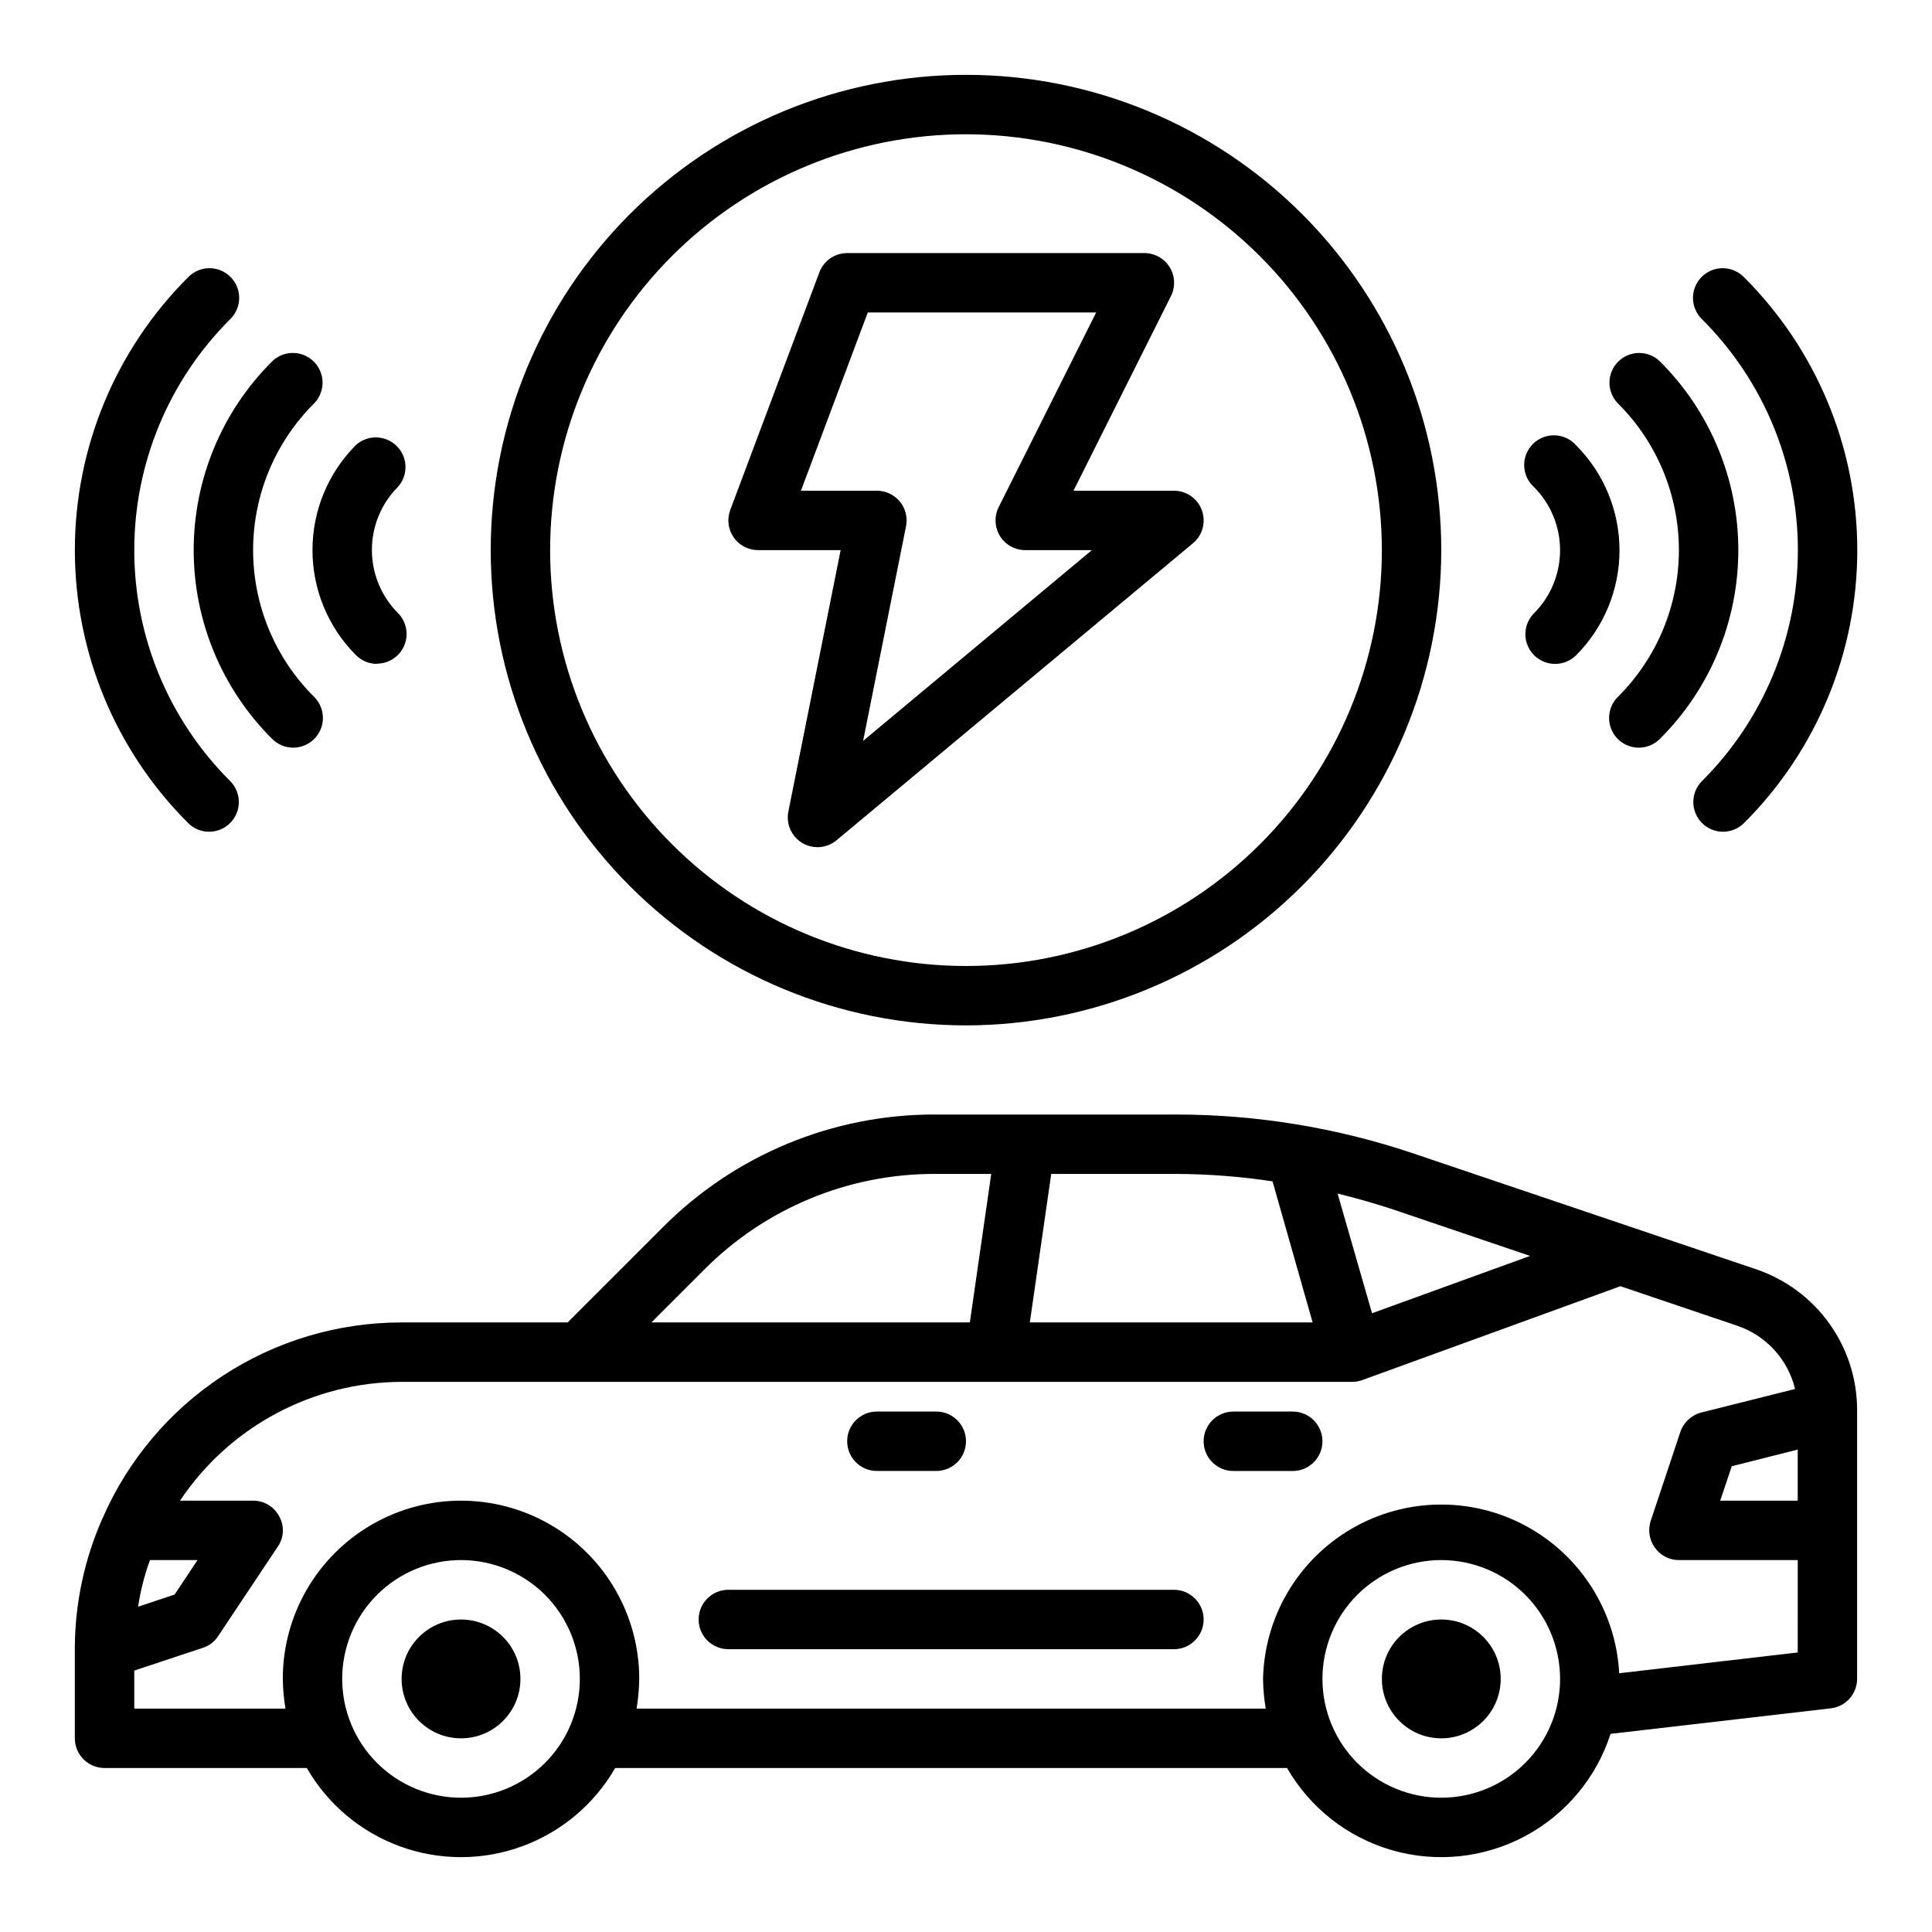
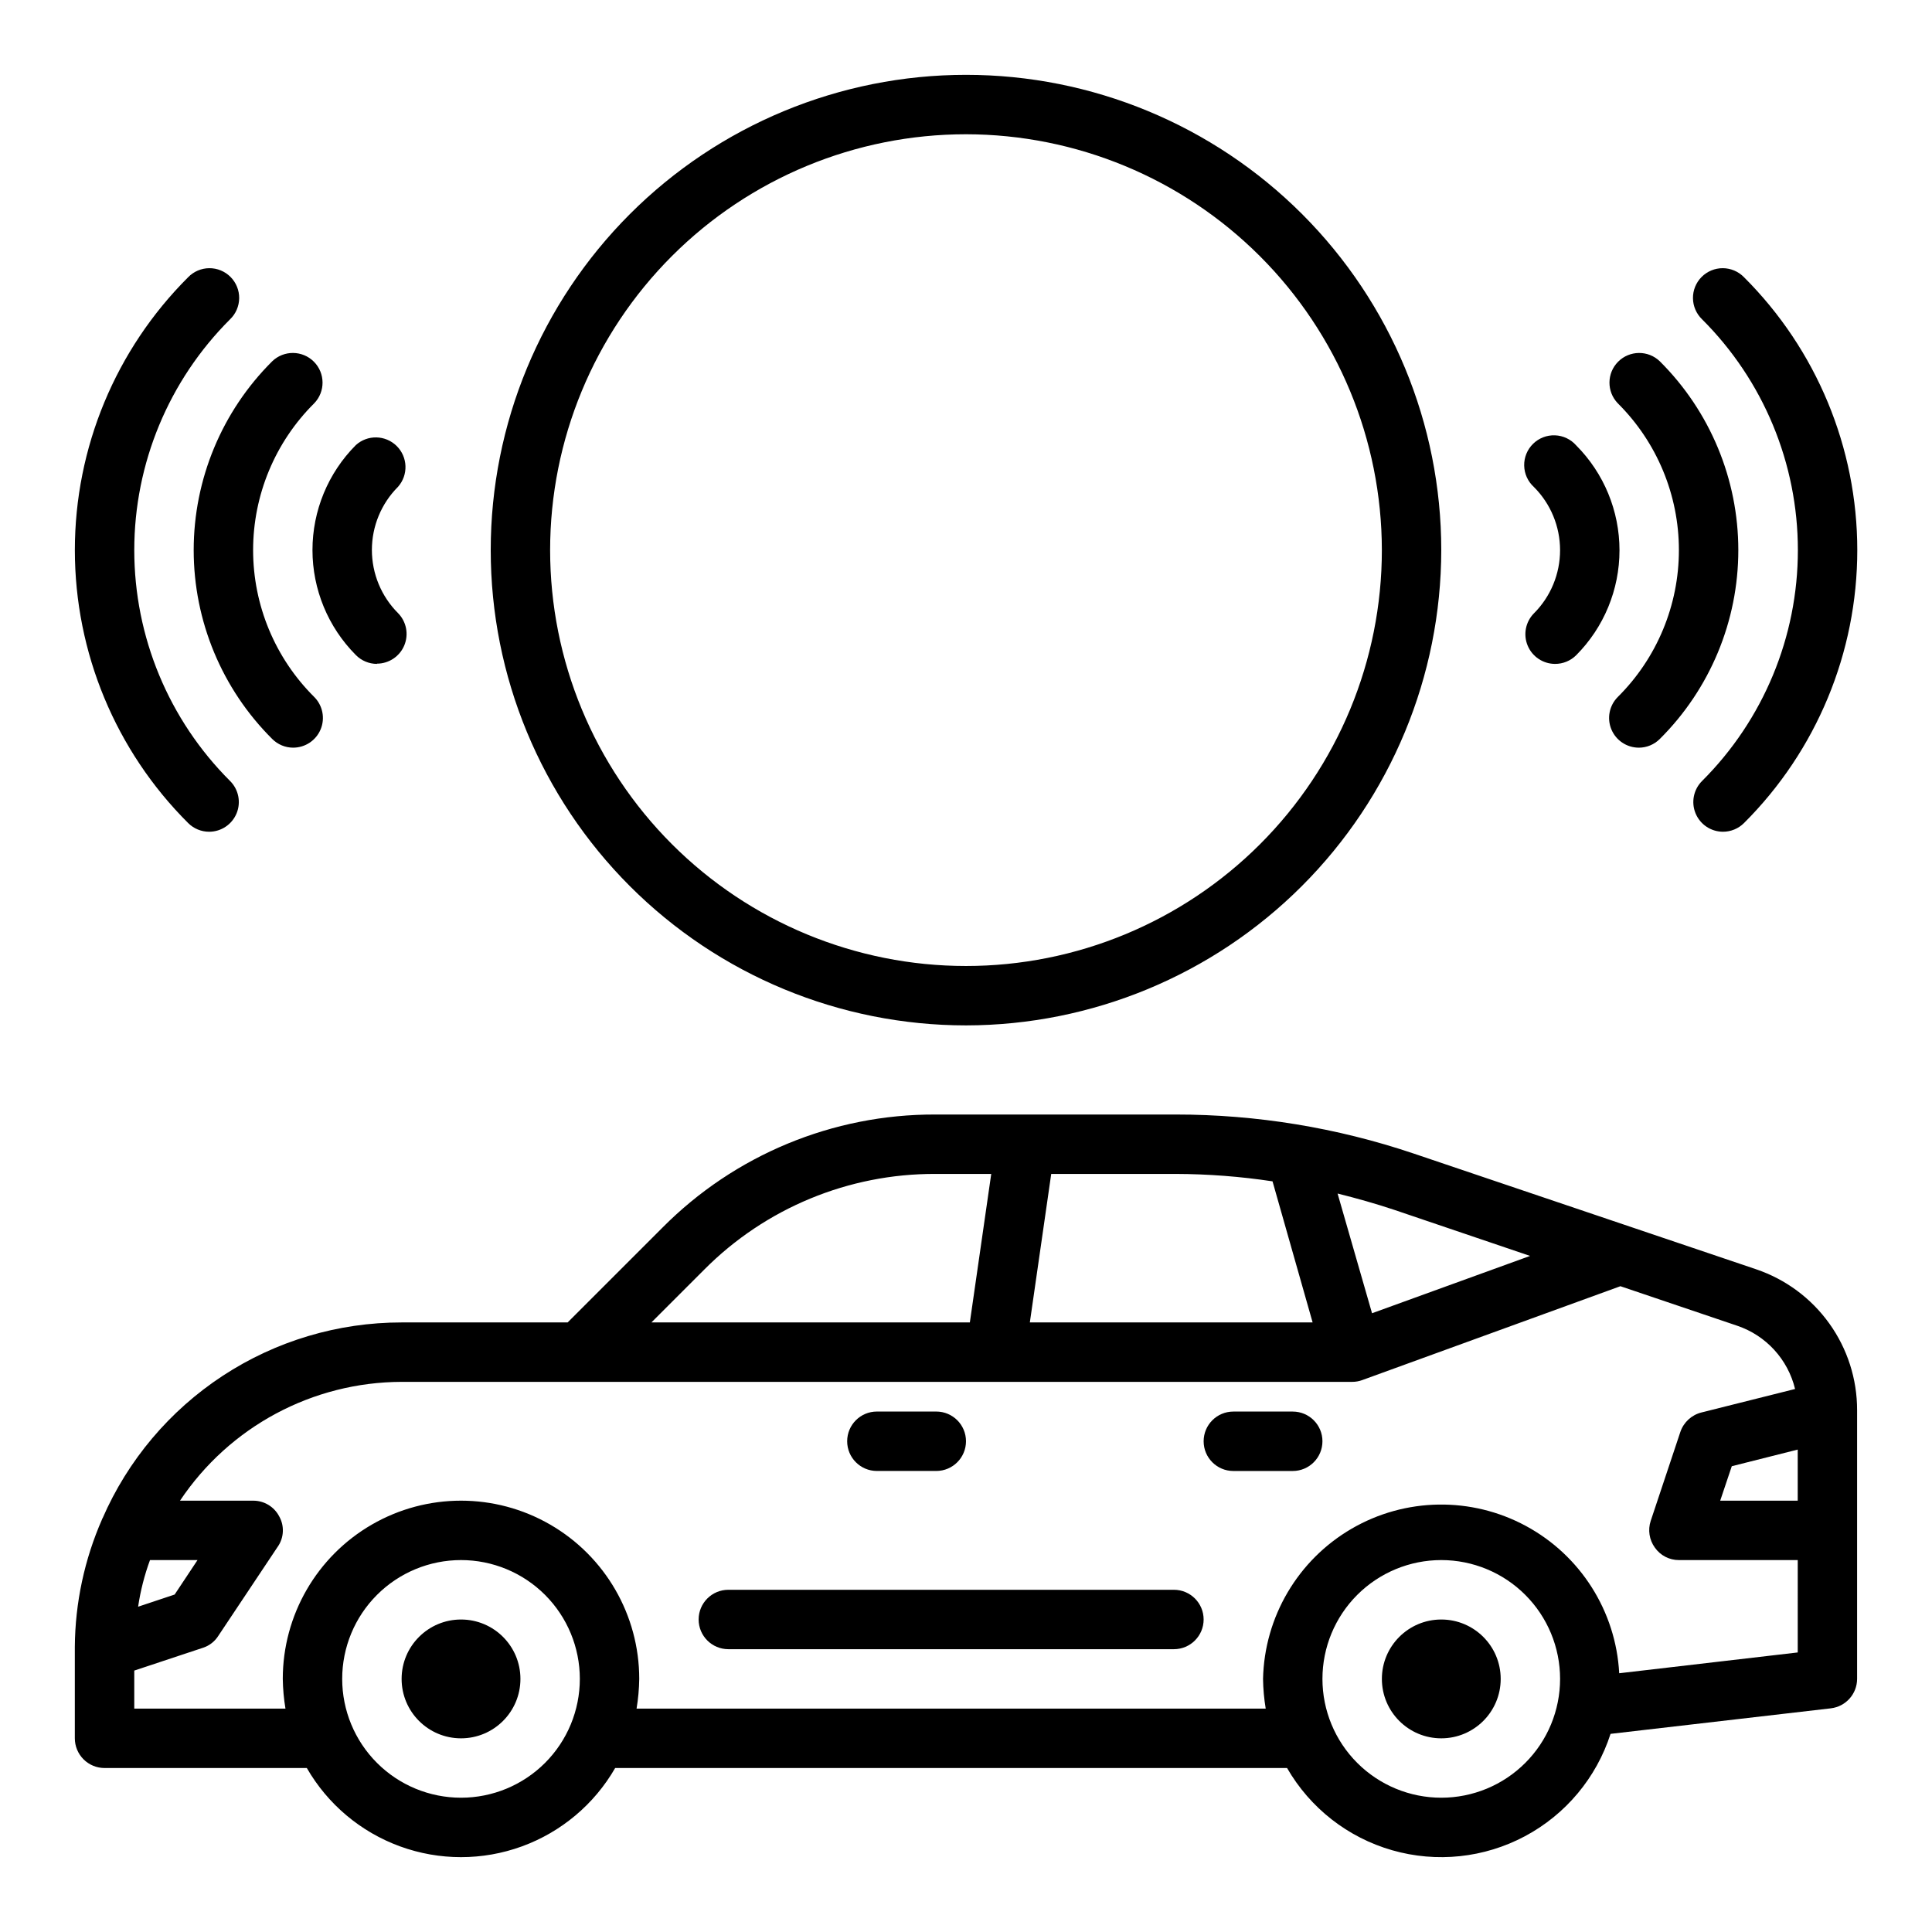
<svg xmlns="http://www.w3.org/2000/svg" fill="#000000" width="800px" height="800px" version="1.1" viewBox="144 144 512 512">
  <g>
    <path d="m609.39 480.37-90.844-30.699c-20.293-6.832-41.562-10.316-62.977-10.312h-63.684c-27.156-0.09-53.215 10.715-72.344 29.992l-25.113 25.109h-44.004c-16.84-0.004-33.312 4.91-47.395 14.141-14.082 9.23-25.164 22.375-31.875 37.816-0.078 0-0.078 0-0.078 0.078v0.078h-0.004c-4.691 10.676-7.156 22.191-7.242 33.852v24.246c0 2.086 0.832 4.09 2.309 5.566 1.477 1.477 3.477 2.305 5.566 2.305h53.605c5.539 9.617 14.289 16.969 24.715 20.77s21.859 3.801 32.285 0c10.426-3.801 19.176-11.152 24.715-20.77h178.06c6.106 10.605 16.098 18.422 27.859 21.793 11.762 3.375 24.379 2.043 35.176-3.715 10.797-5.754 18.938-15.484 22.691-27.129l58.41-6.769v-0.004c3.945-0.477 6.918-3.816 6.93-7.793v-71.242c0.004-8.238-2.578-16.27-7.379-22.961-4.801-6.695-11.582-11.715-19.387-14.352zm-95.883-15.742 35.977 12.203-41.879 15.191-9.133-31.723c5.039 1.258 10.078 2.676 15.035 4.328zm-90.922-9.527h32.984c8.59 0.027 17.168 0.684 25.664 1.969l10.625 37.391h-74.941zm-91.945 25.348c16.207-16.293 38.266-25.422 61.246-25.348h14.801l-5.668 39.359h-84.391zm-146.89 76.988h12.594l-6.062 9.133-9.684 3.227h0.004c0.621-4.215 1.676-8.359 3.148-12.359zm82.422 62.977c-8.352 0-16.363-3.316-22.266-9.223-5.906-5.902-9.223-13.914-9.223-22.266 0-8.352 3.316-16.359 9.223-22.266 5.902-5.902 13.914-9.223 22.266-9.223 8.348 0 16.359 3.32 22.266 9.223 5.902 5.906 9.223 13.914 9.223 22.266 0 8.352-3.32 16.363-9.223 22.266-5.906 5.906-13.918 9.223-22.266 9.223zm259.78 0h-0.004c-8.348 0-16.359-3.316-22.266-9.223-5.902-5.902-9.223-13.914-9.223-22.266 0-8.352 3.32-16.359 9.223-22.266 5.906-5.902 13.918-9.223 22.266-9.223 8.352 0 16.363 3.32 22.266 9.223 5.906 5.906 9.223 13.914 9.223 22.266 0 8.352-3.316 16.363-9.223 22.266-5.902 5.906-13.914 9.223-22.266 9.223zm94.465-38.496-47.312 5.512c-0.879-16.426-10.246-31.215-24.719-39.031-14.477-7.82-31.977-7.543-46.199 0.73-14.219 8.273-23.109 23.352-23.469 39.797 0.035 2.641 0.273 5.269 0.707 7.875h-166.73c0.434-2.606 0.672-5.234 0.707-7.875 0-16.875-9.004-32.465-23.617-40.902-14.613-8.438-32.617-8.438-47.23 0-14.613 8.438-23.617 24.027-23.617 40.902 0.039 2.641 0.273 5.269 0.711 7.875h-40.07v-10.078l18.262-6.062c1.664-0.551 3.082-1.664 4.016-3.148l15.742-23.617 0.004 0.004c1.656-2.383 1.809-5.5 0.391-8.031-1.34-2.582-4.016-4.191-6.926-4.172h-19.367c13.109-19.621 35.129-31.426 58.727-31.488h251.91c0.91 0.004 1.82-0.156 2.676-0.473l68.406-24.875 30.938 10.469c7.656 2.582 13.453 8.914 15.352 16.77l-24.797 6.219c-2.609 0.648-4.711 2.574-5.59 5.117l-7.871 23.617v-0.004c-0.793 2.402-0.383 5.039 1.102 7.086 1.453 2.082 3.836 3.316 6.375 3.305h31.488zm-0.004-40.223h-20.543l3.07-9.133 17.473-4.406z" />
    <path d="m541.7 588.93c0 8.695-7.051 15.746-15.746 15.746-8.695 0-15.742-7.051-15.742-15.746 0-8.695 7.047-15.742 15.742-15.742 8.695 0 15.746 7.047 15.746 15.742" />
    <path d="m281.92 588.93c0 8.695-7.047 15.746-15.742 15.746-8.695 0-15.746-7.051-15.746-15.746 0-8.695 7.051-15.742 15.746-15.742 8.695 0 15.742 7.047 15.742 15.742" />
    <path d="m376.38 533.82h15.742c4.348 0 7.875-3.527 7.875-7.875 0-4.348-3.527-7.871-7.875-7.871h-15.742c-4.348 0-7.871 3.523-7.871 7.871 0 4.348 3.523 7.875 7.871 7.875z" />
    <path d="m486.59 518.08h-15.742c-4.348 0-7.871 3.523-7.871 7.871 0 4.348 3.523 7.875 7.871 7.875h15.742c4.348 0 7.871-3.527 7.871-7.875 0-4.348-3.523-7.871-7.871-7.871z" />
    <path d="m455.1 565.31h-118.08c-4.348 0-7.875 3.523-7.875 7.871s3.527 7.871 7.875 7.871h118.08c4.348 0 7.875-3.523 7.875-7.871s-3.527-7.871-7.875-7.871z" />
    <path d="m600.58 364.42c-3.18-0.016-6.039-1.945-7.246-4.891-1.203-2.941-0.52-6.32 1.734-8.562 16.254-16.211 25.387-38.219 25.387-61.176 0-22.953-9.133-44.965-25.387-61.172-1.52-1.465-2.391-3.477-2.414-5.59-0.023-2.109 0.805-4.141 2.293-5.637 1.492-1.496 3.519-2.332 5.629-2.32 2.113 0.016 4.129 0.875 5.602 2.391 19.219 19.164 30.023 45.188 30.023 72.328 0 27.141-10.805 53.168-30.023 72.328-1.484 1.48-3.5 2.309-5.598 2.301z" />
    <path d="m578.3 342.14c-3.184-0.004-6.055-1.922-7.273-4.859-1.219-2.941-0.543-6.328 1.707-8.578 10.363-10.297 16.191-24.305 16.191-38.914 0-14.609-5.828-28.613-16.191-38.91-2.984-3.09-2.941-8 0.098-11.035 3.035-3.035 7.945-3.078 11.035-0.098 13.316 13.25 20.805 31.258 20.805 50.043 0 18.785-7.488 36.797-20.805 50.043-1.477 1.477-3.481 2.309-5.566 2.309z" />
    <path d="m556.1 319.94c-3.168-0.008-6.023-1.91-7.246-4.832-1.223-2.922-0.578-6.289 1.641-8.551 4.445-4.441 6.941-10.469 6.941-16.754 0-6.281-2.496-12.309-6.941-16.75-1.602-1.457-2.531-3.508-2.57-5.672-0.043-2.16 0.809-4.246 2.352-5.762 1.543-1.52 3.641-2.332 5.805-2.254 2.16 0.078 4.195 1.043 5.625 2.668 7.352 7.383 11.477 17.383 11.477 27.801 0 10.422-4.125 20.418-11.477 27.805-1.488 1.484-3.508 2.312-5.606 2.301z" />
    <path d="m199.42 364.42c-2.082 0-4.082-0.828-5.555-2.301-19.223-19.16-30.027-45.188-30.027-72.328 0-27.141 10.805-53.164 30.027-72.328 1.469-1.516 3.484-2.375 5.598-2.391 2.109-0.012 4.141 0.824 5.629 2.32 1.488 1.496 2.316 3.527 2.293 5.637-0.023 2.113-0.891 4.125-2.414 5.59-16.254 16.207-25.387 38.219-25.387 61.172 0 22.957 9.133 44.965 25.387 61.176 2.254 2.242 2.938 5.621 1.734 8.562-1.207 2.945-4.062 4.875-7.246 4.891z" />
    <path d="m221.7 342.14c-2.086 0-4.086-0.832-5.562-2.309-13.32-13.246-20.809-31.258-20.809-50.043 0-18.785 7.488-36.793 20.809-50.043 3.086-2.981 7.996-2.938 11.035 0.098 3.035 3.035 3.078 7.945 0.094 11.035-10.363 10.297-16.191 24.301-16.191 38.91 0 14.609 5.828 28.617 16.191 38.914 2.25 2.25 2.926 5.637 1.707 8.578-1.219 2.938-4.09 4.856-7.273 4.859z" />
    <path d="m243.89 319.94c-2.109-0.008-4.125-0.855-5.602-2.363-7.352-7.387-11.48-17.383-11.48-27.805 0-10.418 4.129-20.418 11.48-27.805 3.09-2.812 7.836-2.719 10.816 0.207 2.981 2.93 3.152 7.68 0.391 10.816-4.445 4.441-6.941 10.465-6.941 16.75 0 6.285 2.496 12.312 6.941 16.754 2.219 2.262 2.863 5.629 1.641 8.551s-4.078 4.824-7.246 4.832z" />
    <path d="m400 415.74c-33.406 0-65.441-13.27-89.062-36.891-23.621-23.621-36.891-55.656-36.891-89.062 0-33.402 13.27-65.441 36.891-89.062 23.621-23.617 55.656-36.891 89.062-36.891 33.402 0 65.441 13.273 89.059 36.891 23.621 23.621 36.891 55.66 36.891 89.062-0.039 33.395-13.32 65.406-36.934 89.02-23.609 23.613-55.625 36.895-89.016 36.934zm0-236.16c-29.23 0-57.262 11.609-77.93 32.277-20.668 20.668-32.281 48.703-32.281 77.93 0 29.23 11.613 57.262 32.281 77.93 20.668 20.668 48.699 32.281 77.93 32.281 29.227 0 57.258-11.613 77.926-32.281s32.281-48.699 32.281-77.93c-0.031-29.219-11.652-57.23-32.312-77.895-20.664-20.66-48.676-32.281-77.895-32.312z" />
-     <path d="m360.64 368.51c-2.363 0-4.602-1.062-6.098-2.894-1.496-1.832-2.09-4.238-1.617-6.555l13.855-69.273h-21.883c-2.582 0.004-5-1.262-6.473-3.383-1.473-2.125-1.809-4.832-0.902-7.25l23.617-62.977h-0.004c1.152-3.074 4.094-5.113 7.379-5.109h78.719c2.734-0.016 5.281 1.391 6.727 3.715 1.445 2.32 1.582 5.227 0.359 7.676l-25.836 51.586h26.621c3.316-0.004 6.277 2.07 7.406 5.188 1.129 3.117 0.188 6.606-2.359 8.73l-94.465 78.719c-1.414 1.18-3.203 1.828-5.047 1.828zm-4.383-94.465h20.129c2.363 0 4.602 1.062 6.098 2.891 1.496 1.832 2.09 4.238 1.617 6.555l-11.367 56.852 60.629-50.555h-17.617c-2.734 0.016-5.281-1.391-6.727-3.715-1.445-2.32-1.582-5.227-0.359-7.676l25.836-51.586h-60.527z" />
  </g>
</svg>